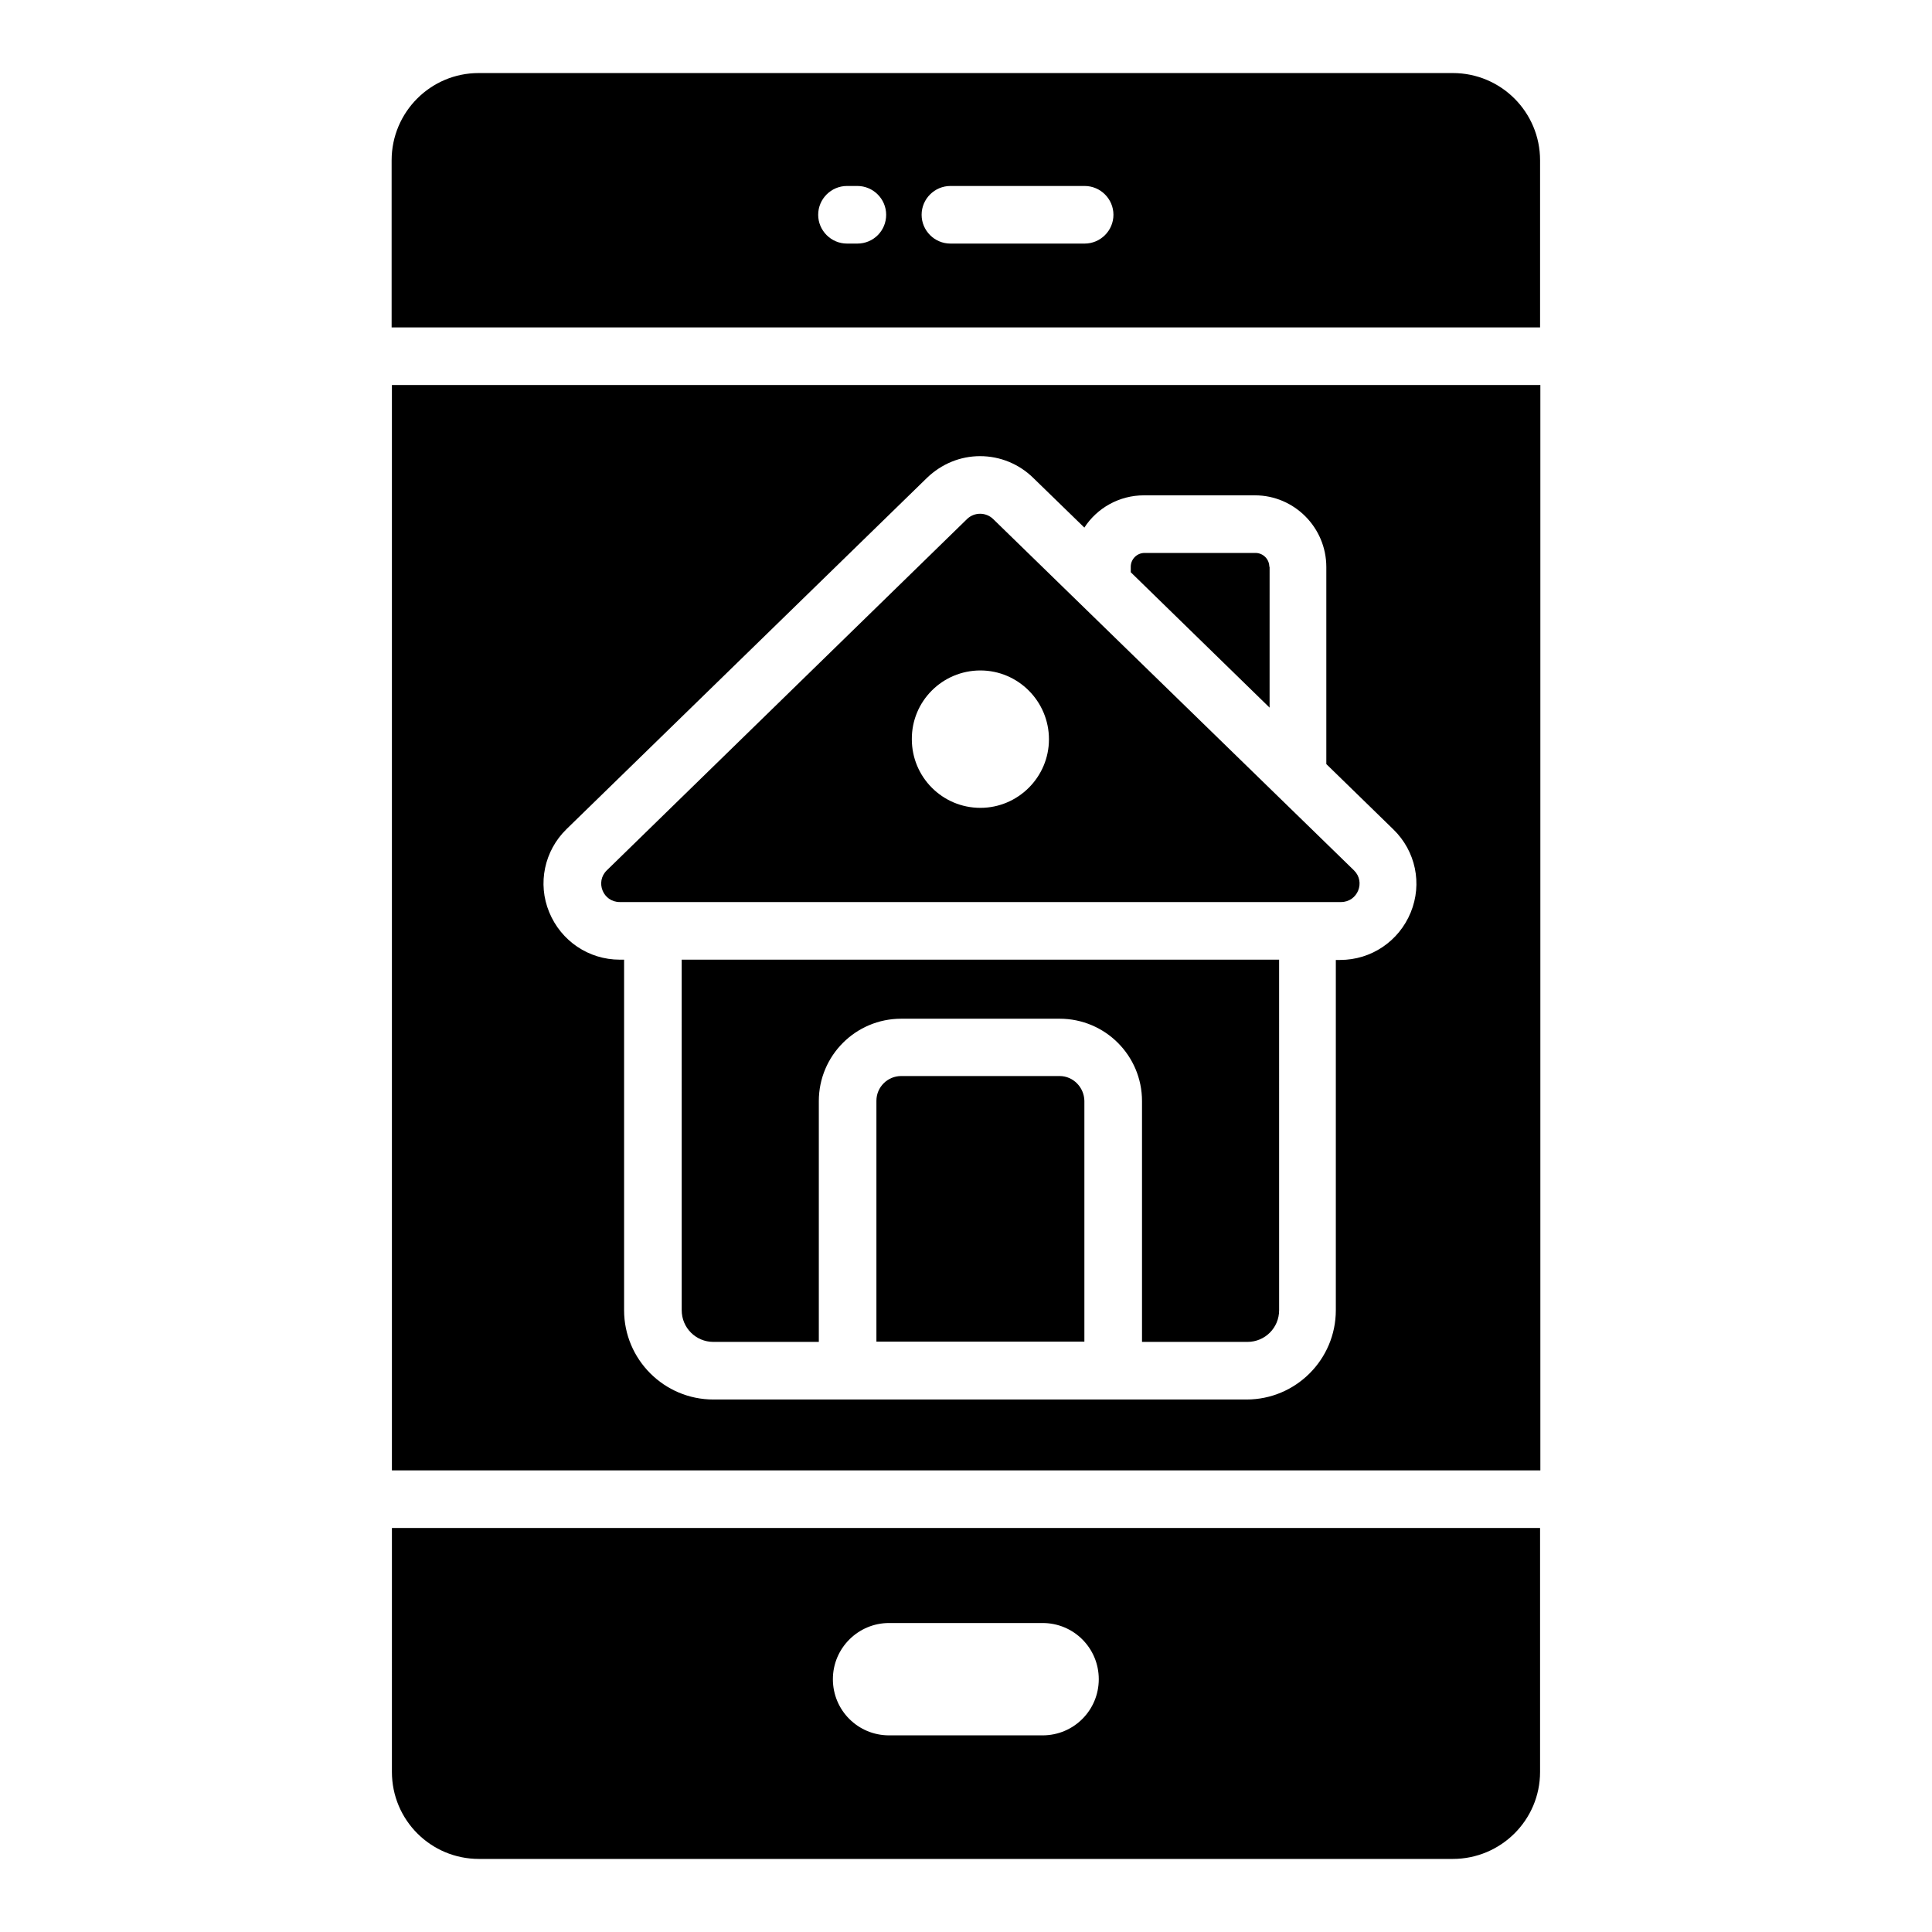
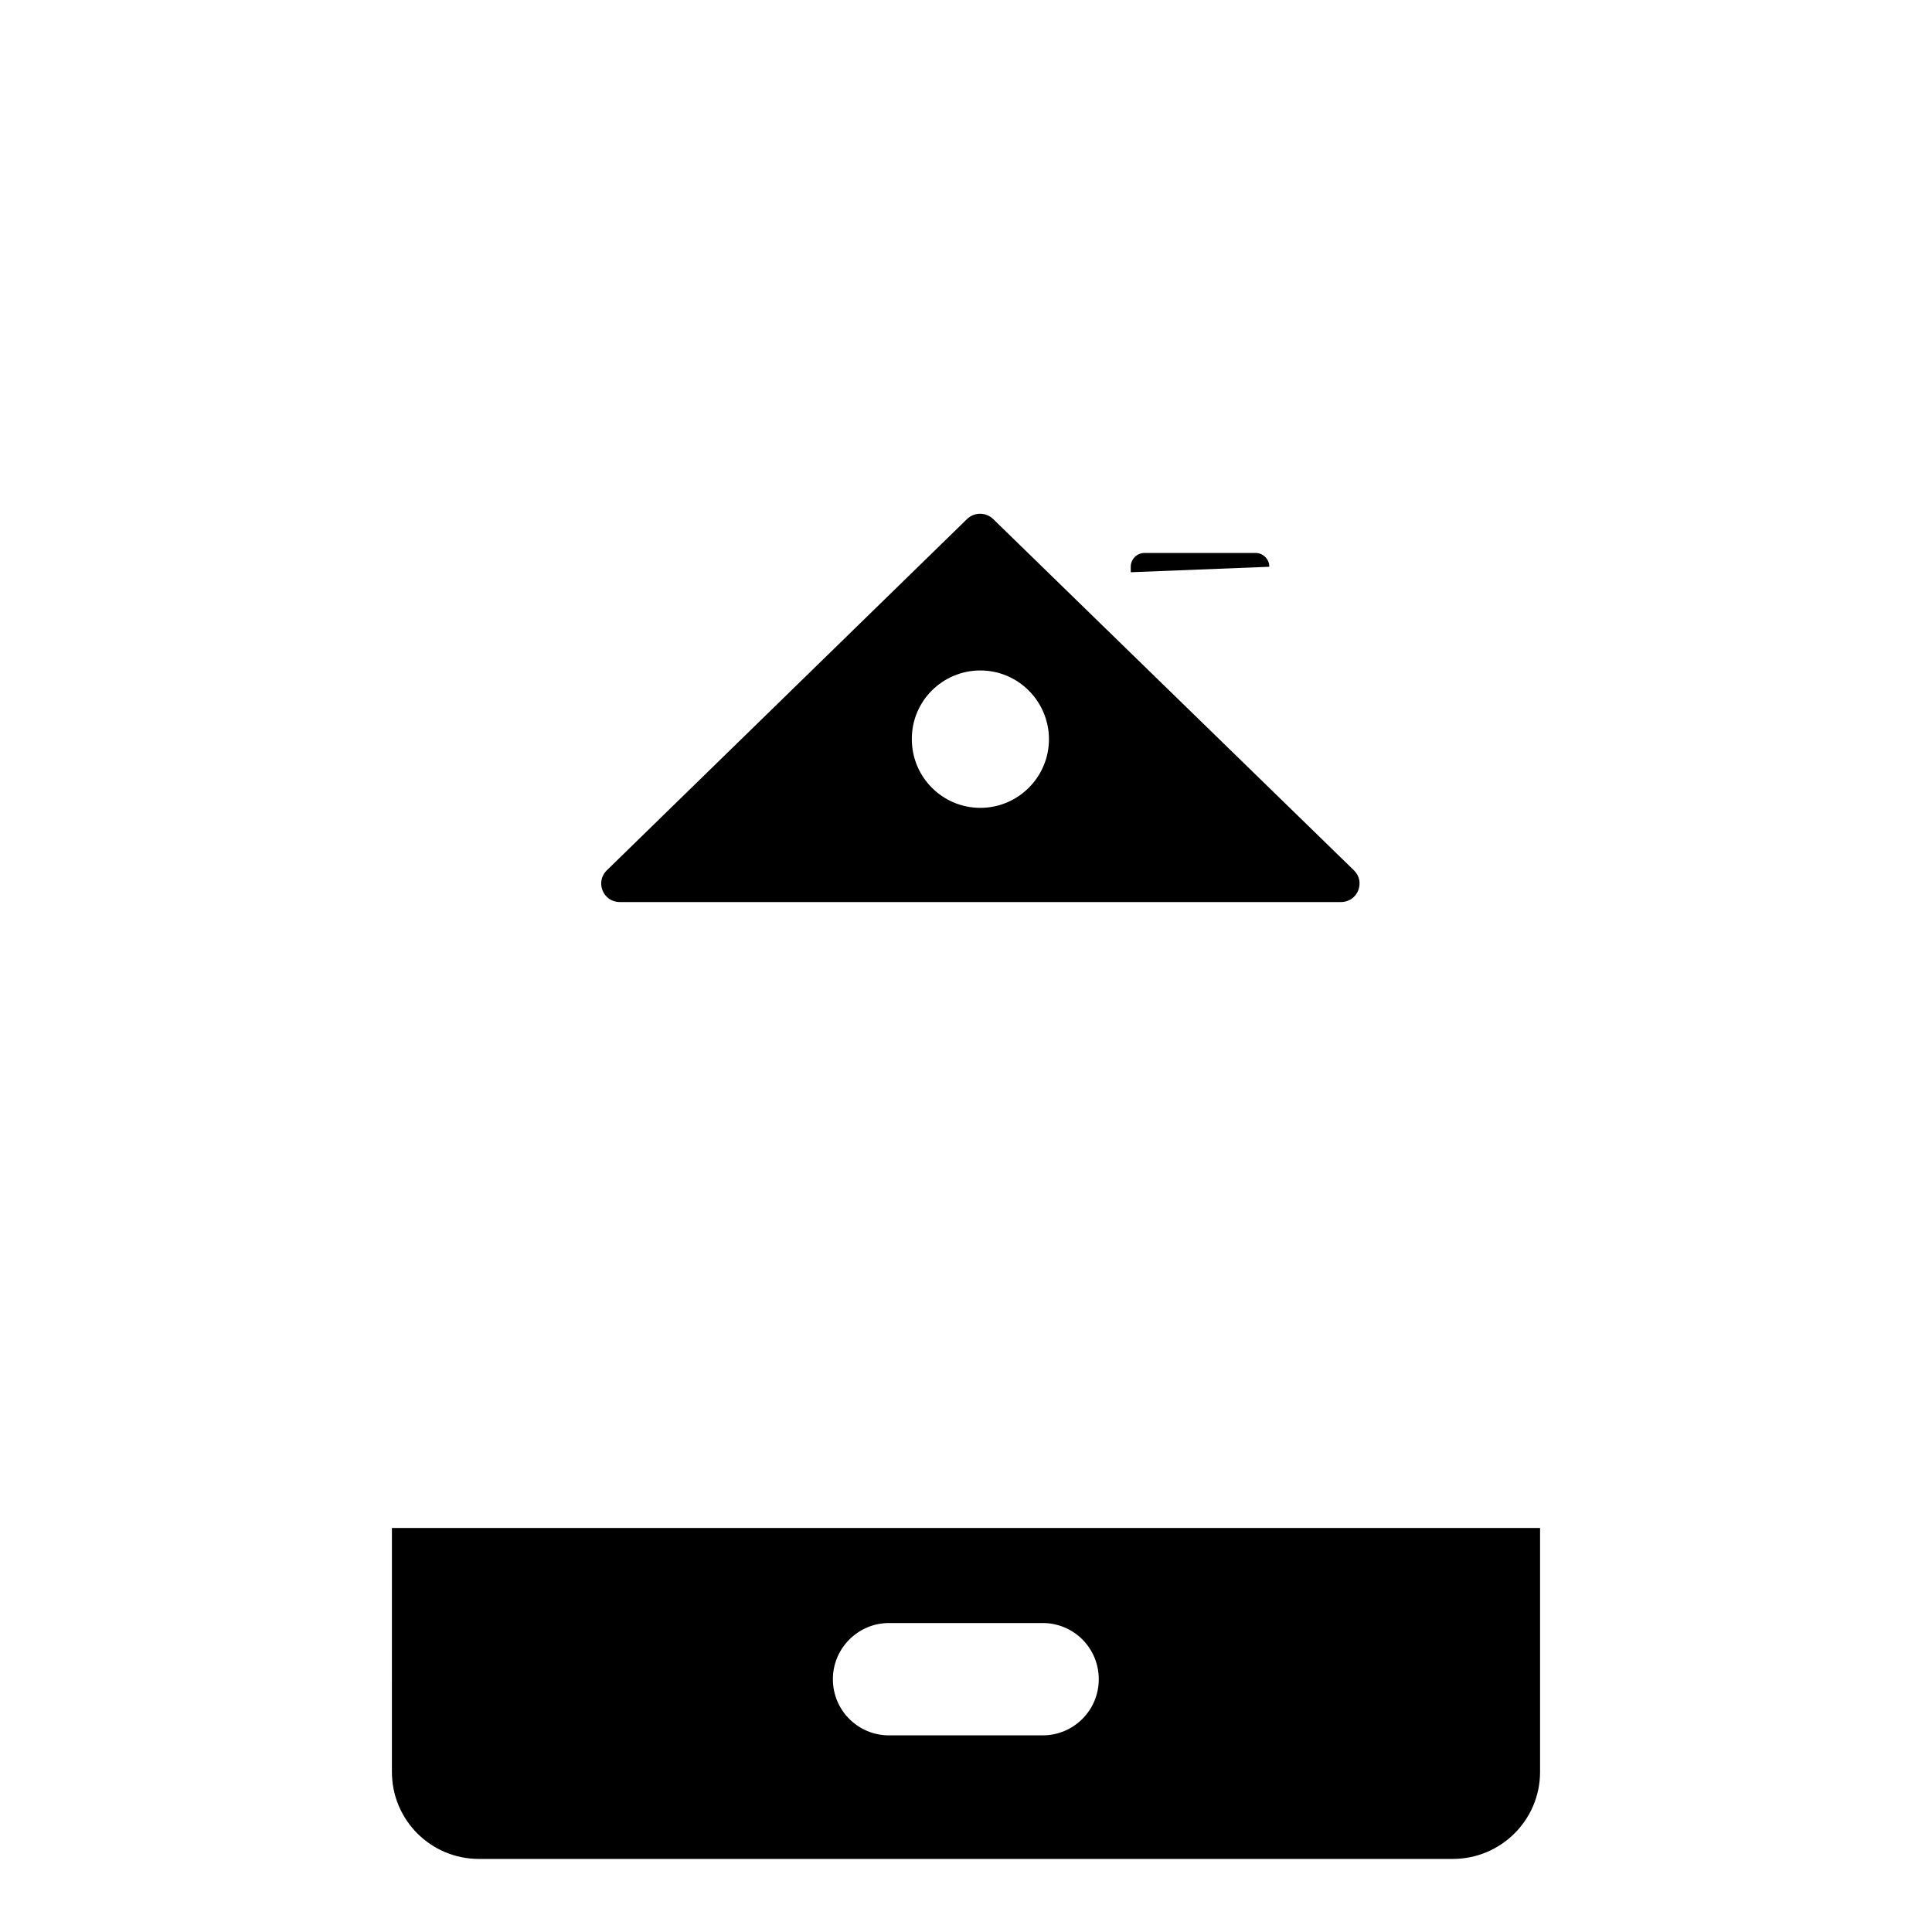
<svg xmlns="http://www.w3.org/2000/svg" fill="#000000" width="800px" height="800px" version="1.1" viewBox="144 144 512 512">
  <g>
-     <path d="m529 163.36h-258.16c-12.746 0-23.055 10.383-23.055 23.129v44.273h304.35v-44.273c0-12.746-10.305-23.129-23.129-23.129zm-157.79 45.191h-2.75c-4.199 0-7.633-3.434-7.633-7.633s3.434-7.633 7.633-7.633h2.75c4.199 0 7.633 3.434 7.633 7.633 0.004 4.199-3.356 7.633-7.633 7.633zm60.23 0h-35.57c-4.199 0-7.633-3.434-7.633-7.633s3.434-7.633 7.633-7.633h35.57c4.199 0 7.633 3.434 7.633 7.633s-3.434 7.633-7.633 7.633z" />
    <path d="m247.86 613.58c0 12.746 10.305 23.055 23.055 23.055h258.09c12.746 0 23.129-10.305 23.129-23.055v-64.656h-304.27zm131.75-39.465h40.688c8.246 0 14.887 6.641 14.887 14.887s-6.641 14.887-14.887 14.887h-40.688c-8.246 0-14.887-6.641-14.887-14.887s6.719-14.887 14.887-14.887z" />
-     <path d="m424.81 429.16h-41.984c-3.586 0-6.566 2.902-6.566 6.566v63.816h55.113v-63.816c-0.074-3.59-2.977-6.566-6.562-6.566z" />
    <path d="m308.24 383.05h191.14c4.426 0 6.566-5.344 3.434-8.398l-95.641-93.125c-1.91-1.832-4.961-1.832-6.871 0l-95.496 93.129c-3.129 3.051-0.992 8.395 3.434 8.395zm95.574-61.371c10 0 18.168 8.168 18.168 18.242 0 10-8.168 18.168-18.168 18.168-10.078 0-18.168-8.168-18.168-18.168-0.078-10.074 8.09-18.242 18.168-18.242z" />
-     <path d="m247.86 533.66h304.35v-287.63h-304.35zm46.258-169.92 95.57-93.129c3.816-3.664 8.777-5.727 14.047-5.727 5.266 0 10.305 2.062 14.047 5.727l13.586 13.207c3.359-5.191 9.238-8.551 15.801-8.551h29.391c10.457 0 18.93 8.551 18.93 19.008v52.215l17.785 17.328c5.879 5.727 7.711 14.352 4.582 21.984-3.129 7.633-10.457 12.594-18.703 12.594h-1.145v92.824c0 13.055-10.609 23.664-23.664 23.664h-141.29c-13.055 0-23.664-10.609-23.664-23.664v-92.898h-1.145c-8.246 0-15.574-4.961-18.703-12.594-3.129-7.559-1.297-16.262 4.578-21.988z" />
-     <path d="m480.38 294.2c0-2.062-1.68-3.664-3.664-3.664h-29.391c-2.062 0-3.664 1.68-3.664 3.664v1.449l36.793 35.879 0.004-37.328z" />
-     <path d="m324.66 491.22c0 4.656 3.742 8.398 8.398 8.398h27.938v-63.816c0-12.062 9.77-21.832 21.832-21.832h41.984c12.062 0 21.832 9.77 21.832 21.832v63.816h27.938c4.656 0 8.398-3.742 8.398-8.398l-0.004-92.898h-158.32z" />
+     <path d="m480.38 294.2c0-2.062-1.68-3.664-3.664-3.664h-29.391c-2.062 0-3.664 1.68-3.664 3.664v1.449z" />
  </g>
</svg>